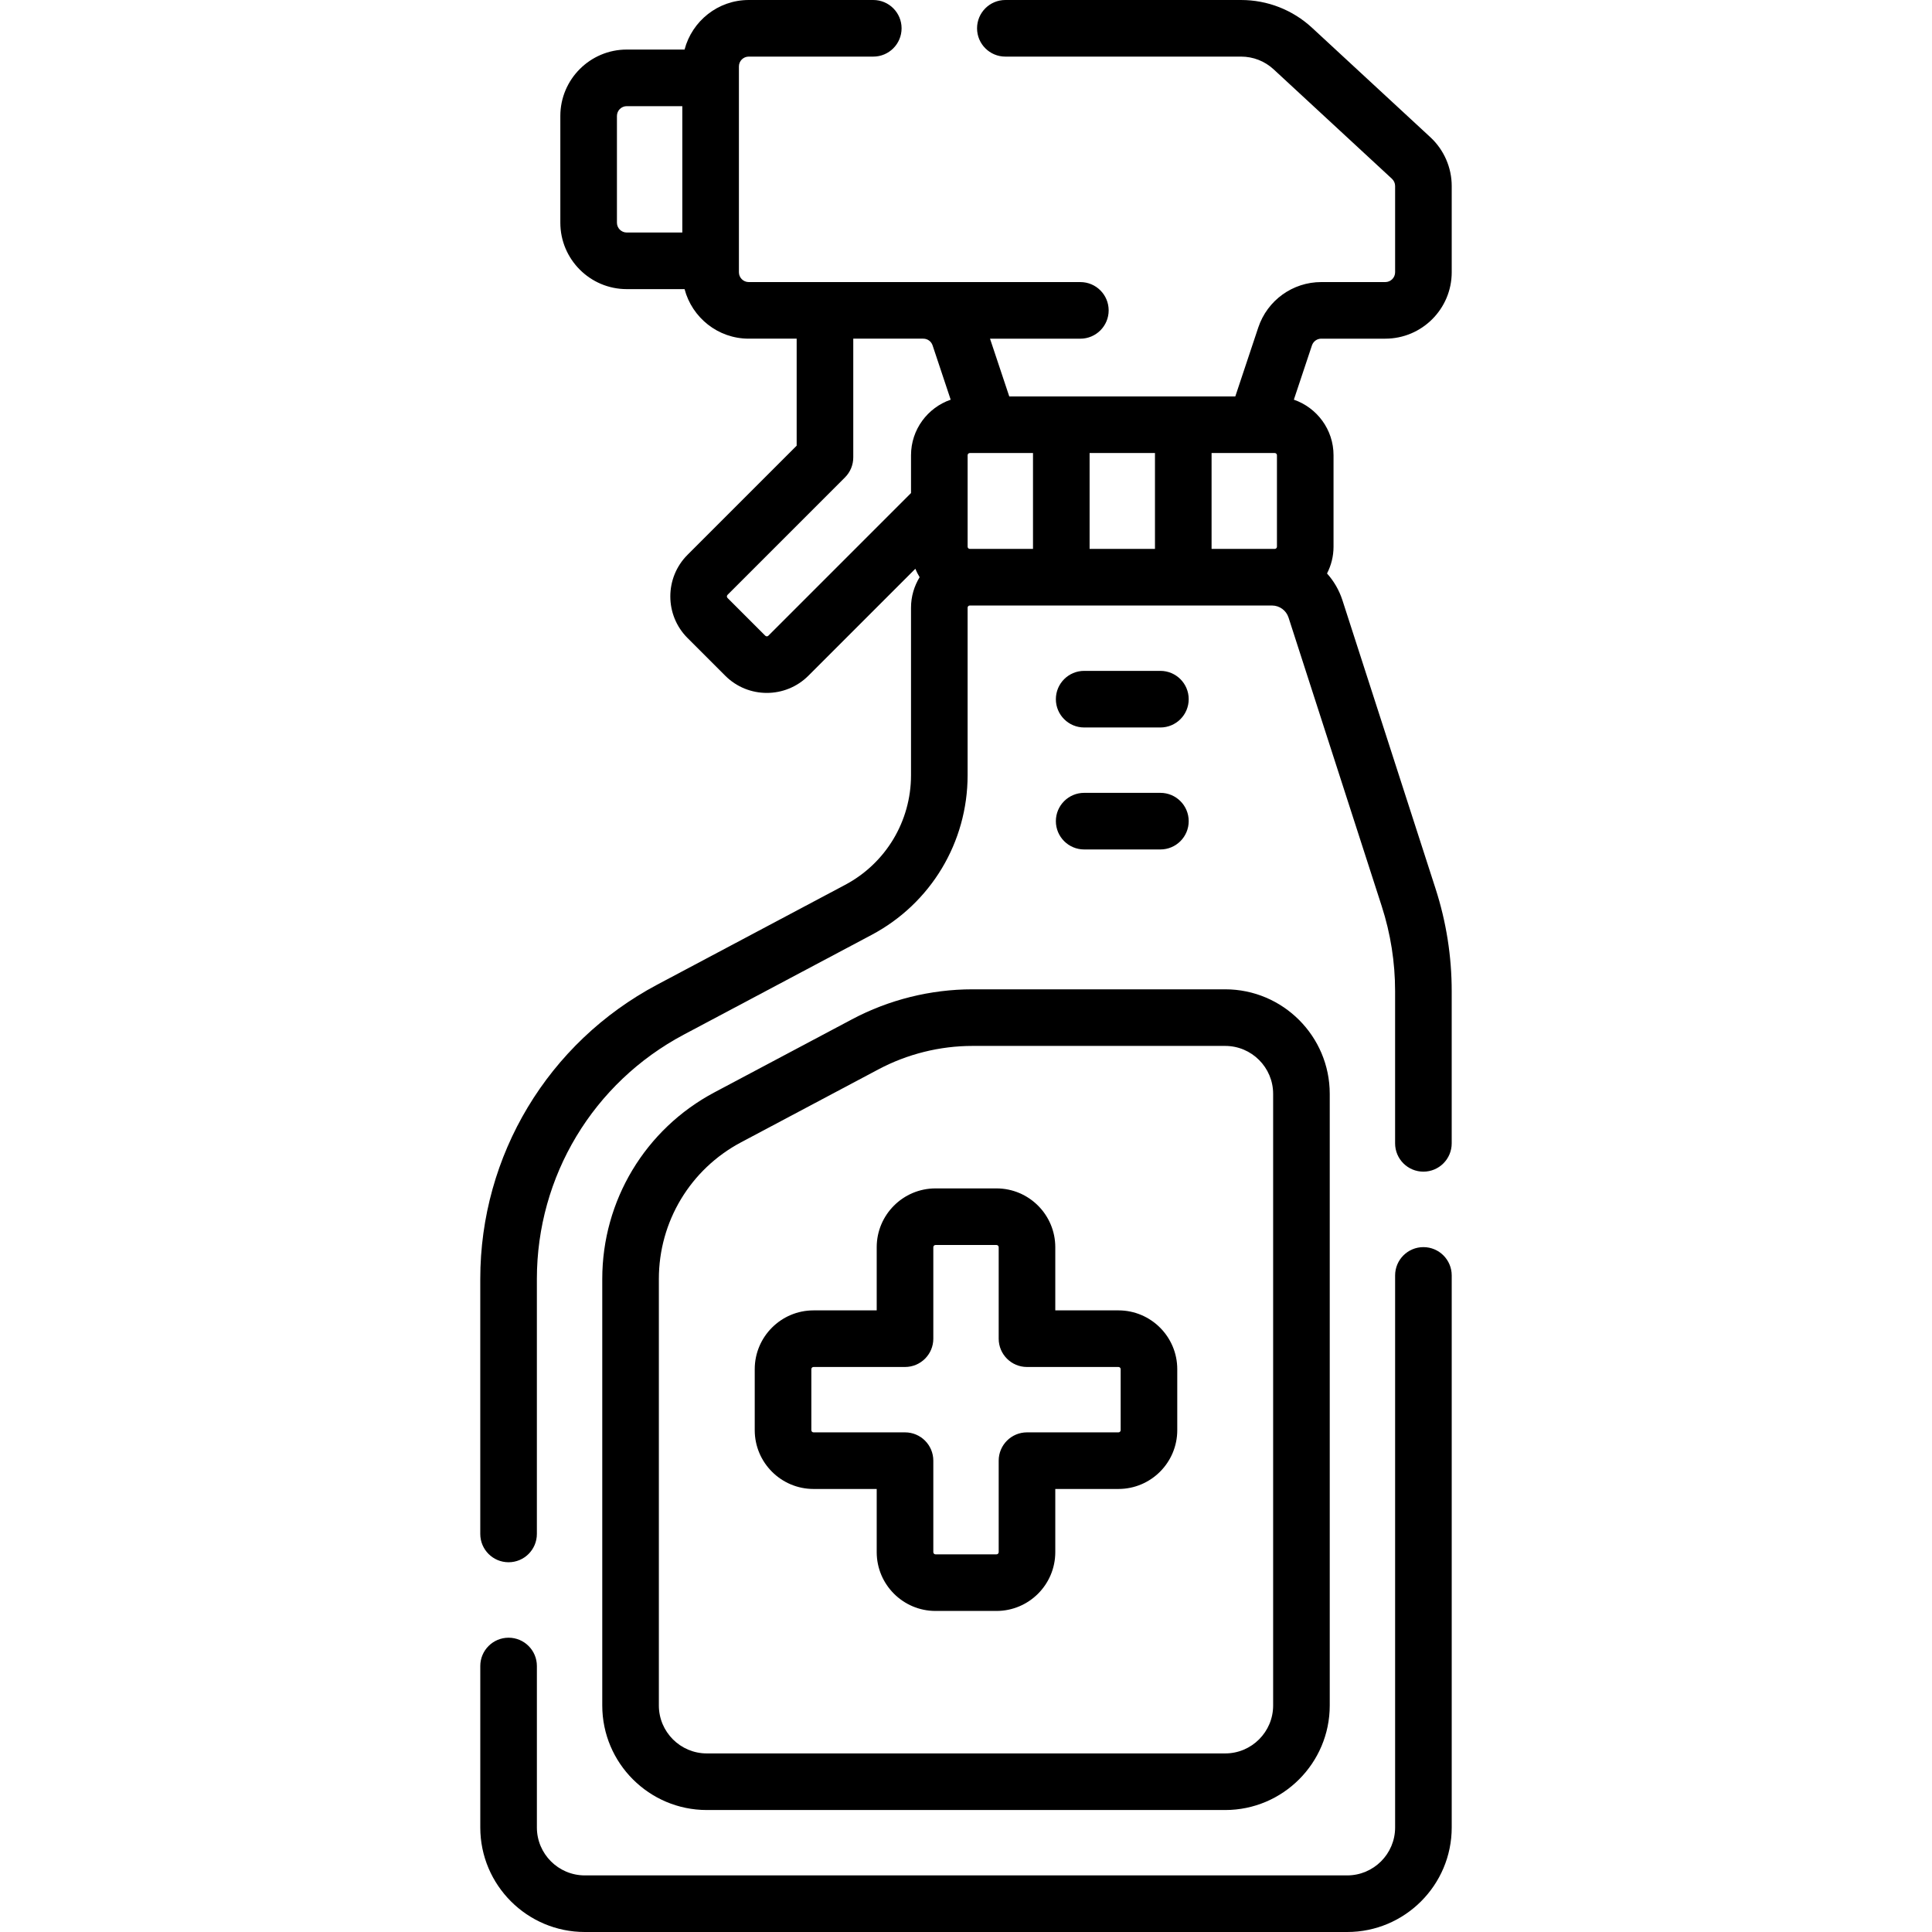
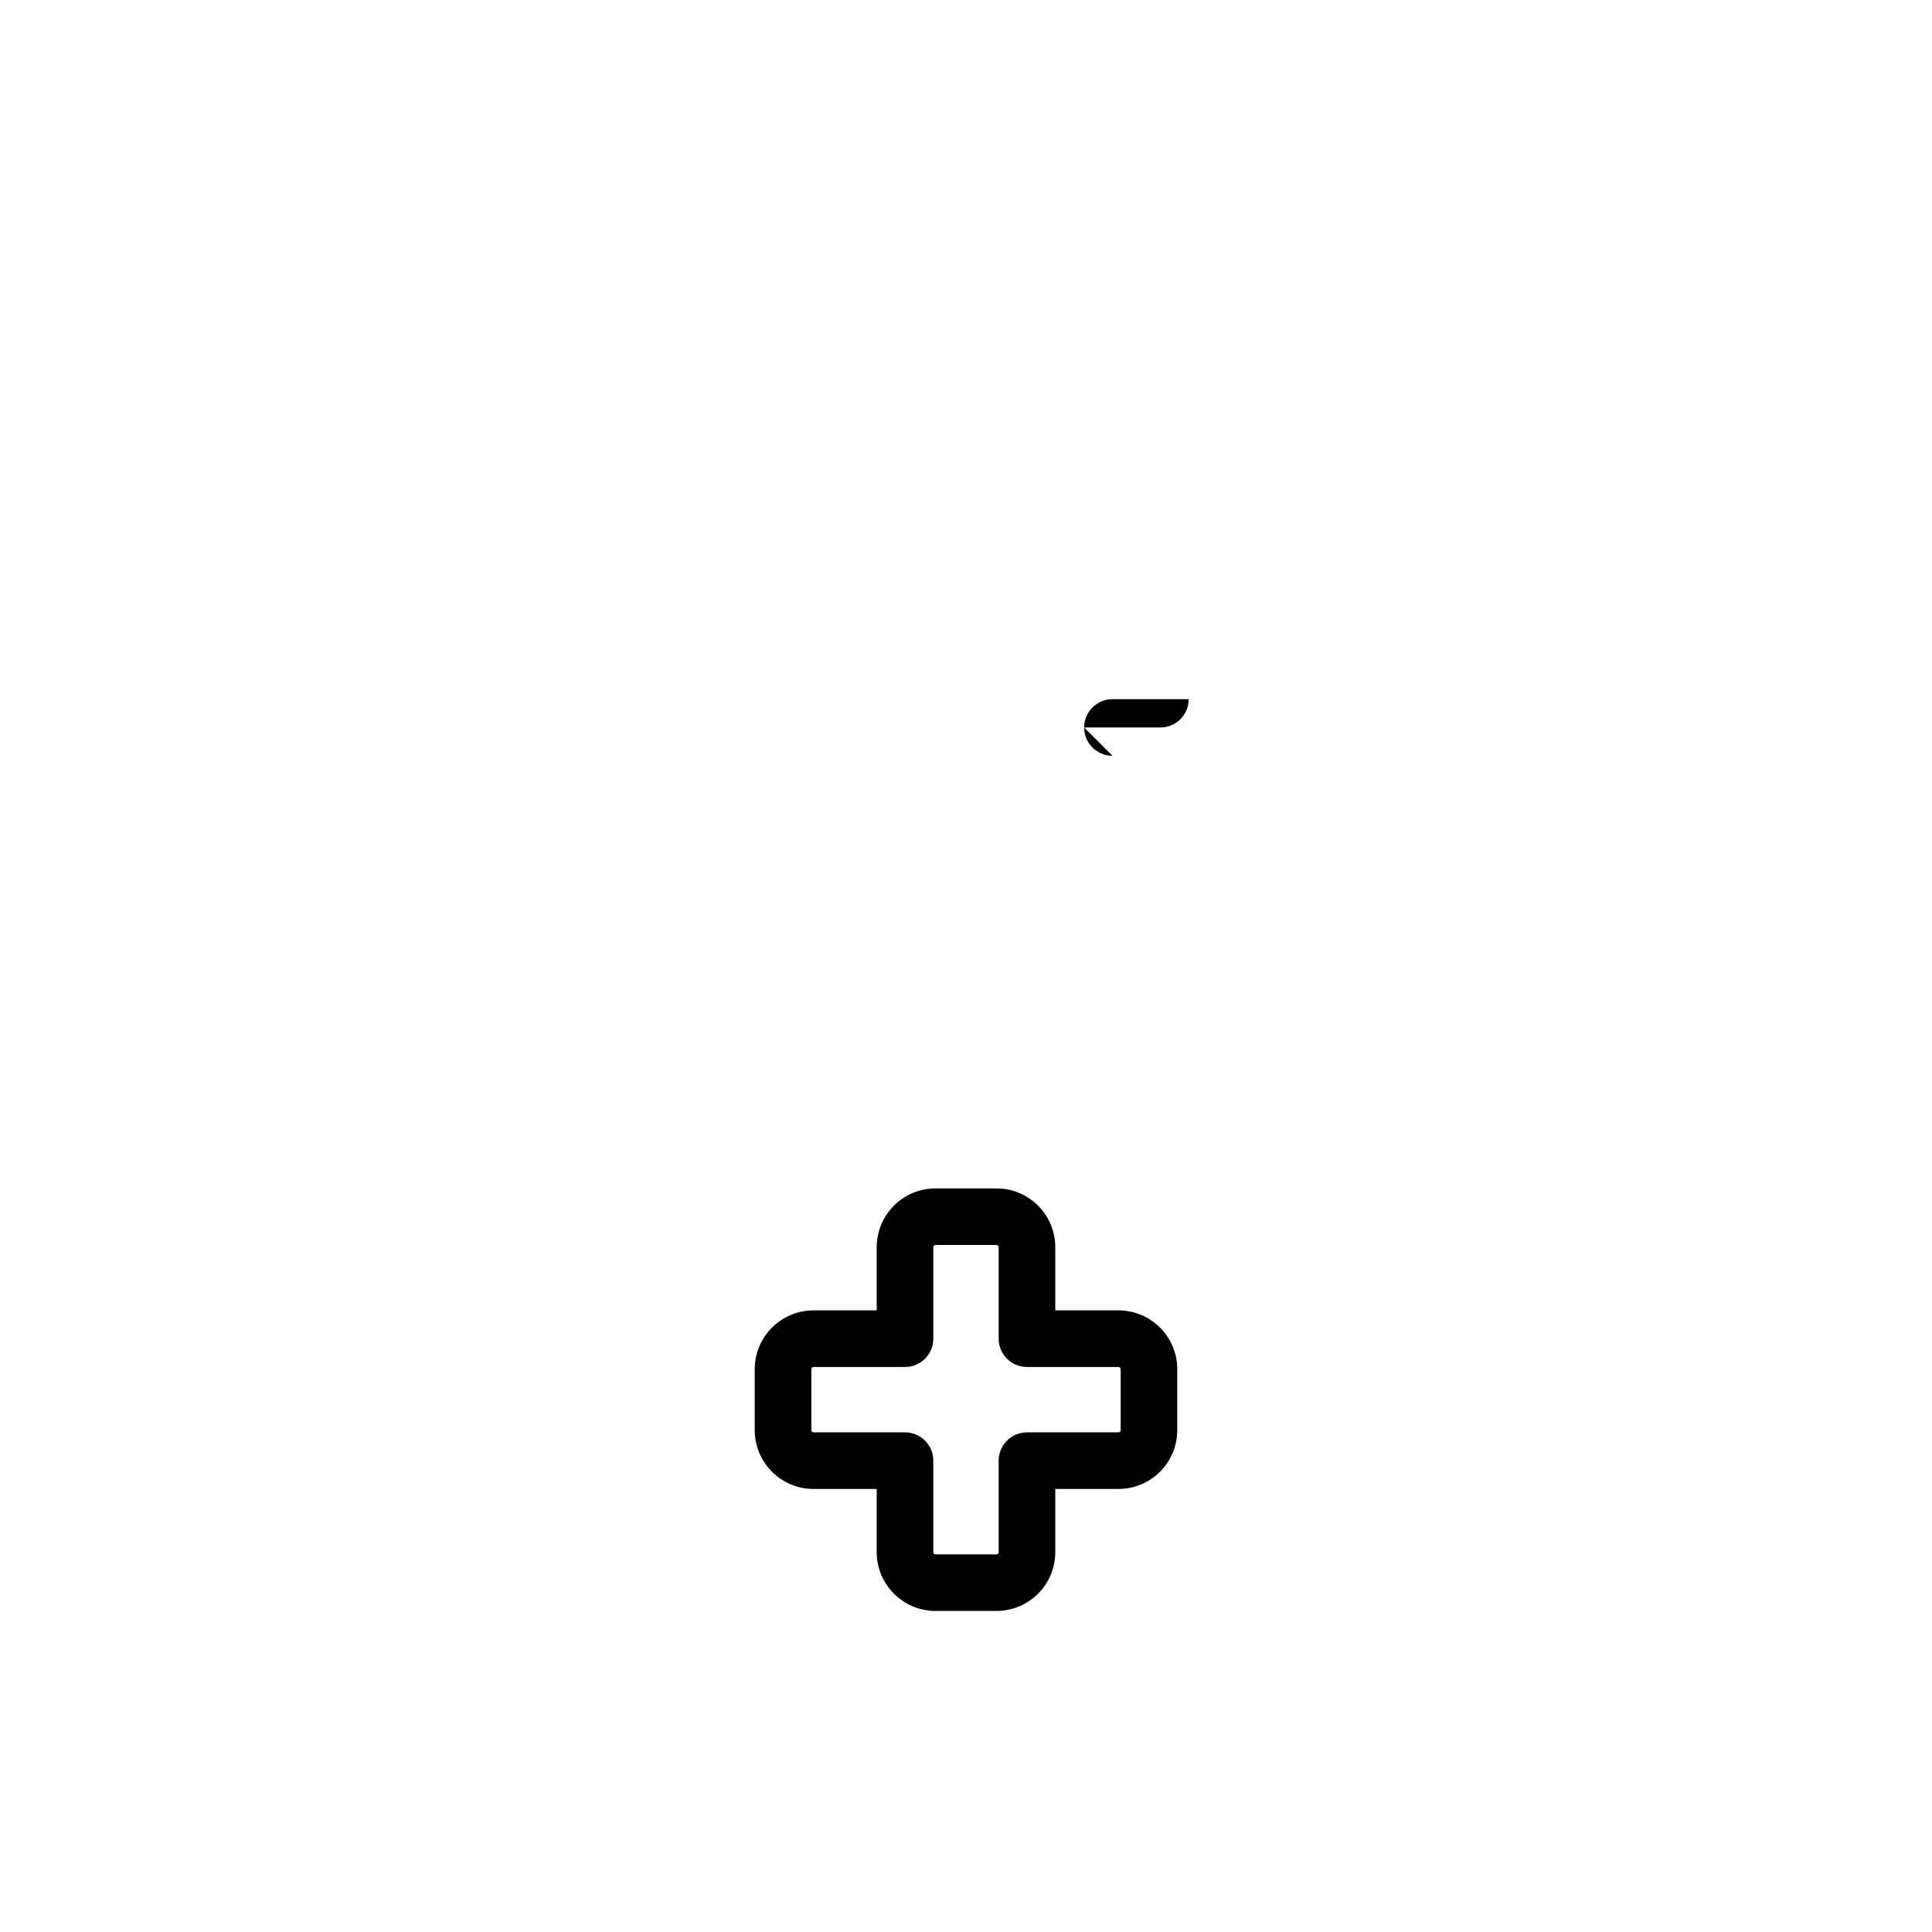
<svg xmlns="http://www.w3.org/2000/svg" id="Capa_1" enable-background="new 0 0 512 512" height="512" viewBox="0 0 512 512" width="512">
  <g>
    <g>
-       <path d="m377.22 330.5c-4.142 0-7.5 3.358-7.5 7.5v146.3c0 7.003-5.697 12.7-12.7 12.7h-202.04c-7.003 0-12.7-5.697-12.7-12.7v-42.79c0-4.142-3.358-7.5-7.5-7.5s-7.5 3.358-7.5 7.5v42.79c0 15.274 12.426 27.7 27.7 27.7h202.04c15.274 0 27.7-12.426 27.7-27.7v-146.3c0-4.142-3.358-7.5-7.5-7.5z" />
-       <path d="m350.15 89.75h16.97c9.705 0 17.6-7.896 17.6-17.6v-22.86c0-4.88-2.056-9.586-5.647-12.916l-31.36-29.01c-5.134-4.749-11.816-7.364-18.813-7.364h-62.47c-4.142 0-7.5 3.358-7.5 7.5s3.358 7.5 7.5 7.5h62.47c3.21 0 6.274 1.199 8.627 3.375l31.353 29.004c.534.495.84 1.191.84 1.911v22.86c0 1.434-1.167 2.6-2.6 2.6h-16.97c-7.58 0-14.288 4.835-16.695 12.039l-6.089 18.269h-59.9l-5.102-15.305h23.942c4.142 0 7.5-3.358 7.5-7.5s-3.358-7.5-7.5-7.5l-87.886-.003c-1.434 0-2.6-1.167-2.6-2.6v-54.55c0-1.434 1.167-2.6 2.6-2.6h33.01c4.142 0 7.5-3.358 7.5-7.5s-3.358-7.5-7.5-7.5h-33.01c-8.159 0-15.018 5.588-17.003 13.132h-15.321c-9.706 0-17.602 7.896-17.602 17.602v28.284c0 9.706 7.896 17.602 17.602 17.602h15.321c1.986 7.543 8.845 13.13 17.003 13.13h12.704v28.361l-28.928 28.928c-6.074 6.075-6.074 15.96 0 22.035l10 10c3.038 3.038 7.027 4.557 11.017 4.556 3.99 0 7.98-1.519 11.018-4.556l28.345-28.345c.317.78.702 1.522 1.136 2.234-1.439 2.359-2.283 5.118-2.283 8.078v44.4c0 12.208-6.696 23.345-17.478 29.066l-49.769 26.43c-28.931 15.358-46.904 45.244-46.904 77.995v67.58c0 4.142 3.358 7.5 7.5 7.5s7.5-3.358 7.5-7.5v-67.58c0-27.187 14.92-51.996 38.938-64.746l49.768-26.429c15.695-8.328 25.444-24.542 25.444-42.315v-44.4c0-.315.253-.57.566-.577.005 0 .009.001.014.001h80.113c1.994.019 3.744 1.301 4.36 3.201l24.69 76.471c2.354 7.289 3.547 14.868 3.547 22.525v40.337c0 4.142 3.358 7.5 7.5 7.5s7.5-3.358 7.5-7.5v-40.34c0-9.225-1.438-18.354-4.273-27.134l-24.692-76.478c-.87-2.685-2.28-5.071-4.076-7.073 1.095-2.13 1.725-4.537 1.725-7.093v-24.244c0-6.816-4.406-12.61-10.515-14.719l4.794-14.382c.36-1.069 1.351-1.787 2.469-1.787zm-186.656-30.732v-28.284c0-1.435 1.167-2.602 2.602-2.602h14.724v33.488h-14.724c-1.435 0-2.602-1.167-2.602-2.602zm174.329 61.039c.32 0 .581.261.581.581v24.244c0 .32-.261.581-.581.581h-.657c-.029 0-.057-.003-.086-.003h-16.001v-25.403zm-81.394 24.825v-24.244c0-.32.261-.581.582-.581h16.744v25.403h-16.745c-.004 0-.009.001-.013.001-.314-.008-.568-.263-.568-.579zm32.325.578v-25.403h17.325v25.403zm-85.128 23.007c-.228.227-.596.227-.823 0l-10-10c-.227-.227-.227-.596 0-.822l31.125-31.124c1.407-1.406 2.197-3.314 2.197-5.303v-31.468h18.516c.013 0 .026.002.039.002h.026c1.11.01 2.087.718 2.44 1.78l4.796 14.389c-6.107 2.11-10.512 7.903-10.512 14.718v10.026z" />
-       <path d="m287.315 225.114h20.203c4.142 0 7.5-3.358 7.5-7.5s-3.358-7.5-7.5-7.5h-20.203c-4.142 0-7.5 3.358-7.5 7.5s3.358 7.5 7.5 7.5z" />
-       <path d="m287.315 192.789h20.203c4.142 0 7.5-3.358 7.5-7.5s-3.358-7.5-7.5-7.5h-20.203c-4.142 0-7.5 3.358-7.5 7.5s3.358 7.5 7.5 7.5z" />
-       <path d="m225.784 270.133-36.447 19.352c-18.339 9.738-29.731 28.686-29.731 49.45v113.037c0 15.275 12.428 27.703 27.704 27.703h137.382c15.276 0 27.704-12.428 27.704-27.703v-162.089c0-15.275-12.428-27.703-27.704-27.703h-66.967c-11.097 0-22.141 2.75-31.941 7.953zm111.611 19.75v162.089c0 7.004-5.699 12.703-12.704 12.703h-137.382c-7.005 0-12.704-5.699-12.704-12.703v-113.037c0-15.201 8.34-29.072 21.766-36.202l36.446-19.352c7.642-4.057 16.254-6.202 24.906-6.202h66.967c7.006.001 12.705 5.699 12.705 12.704z" />
+       <path d="m287.315 192.789h20.203c4.142 0 7.5-3.358 7.5-7.5h-20.203c-4.142 0-7.5 3.358-7.5 7.5s3.358 7.5 7.5 7.5z" />
      <path d="m232.337 330.521v16.744h-16.744c-8.591 0-15.581 6.99-15.581 15.581v16.163c0 8.592 6.99 15.582 15.581 15.582h16.744v16.744c0 8.592 6.99 15.582 15.581 15.582h16.163c8.591 0 15.581-6.99 15.581-15.582v-16.745h16.744c8.591 0 15.581-6.99 15.581-15.582v-16.163c0-8.591-6.99-15.581-15.581-15.581h-16.744v-16.744c0-8.591-6.99-15.581-15.581-15.581h-16.163c-8.591 0-15.581 6.99-15.581 15.582zm32.326 0v24.244c0 4.142 3.358 7.5 7.5 7.5h24.244c.32 0 .581.261.581.581v16.163c0 .321-.261.582-.581.582h-24.244c-4.142 0-7.5 3.358-7.5 7.5v24.244c0 .321-.261.582-.581.582h-16.163c-.32 0-.581-.261-.581-.582v-24.245c0-4.142-3.358-7.5-7.5-7.5h-24.244c-.32 0-.581-.261-.581-.582v-16.163c0-.32.261-.581.581-.581h24.244c4.142 0 7.5-3.358 7.5-7.5v-24.244c0-.32.261-.581.581-.581h16.163c.32 0 .581.261.581.582z" />
    </g>
  </g>
</svg>